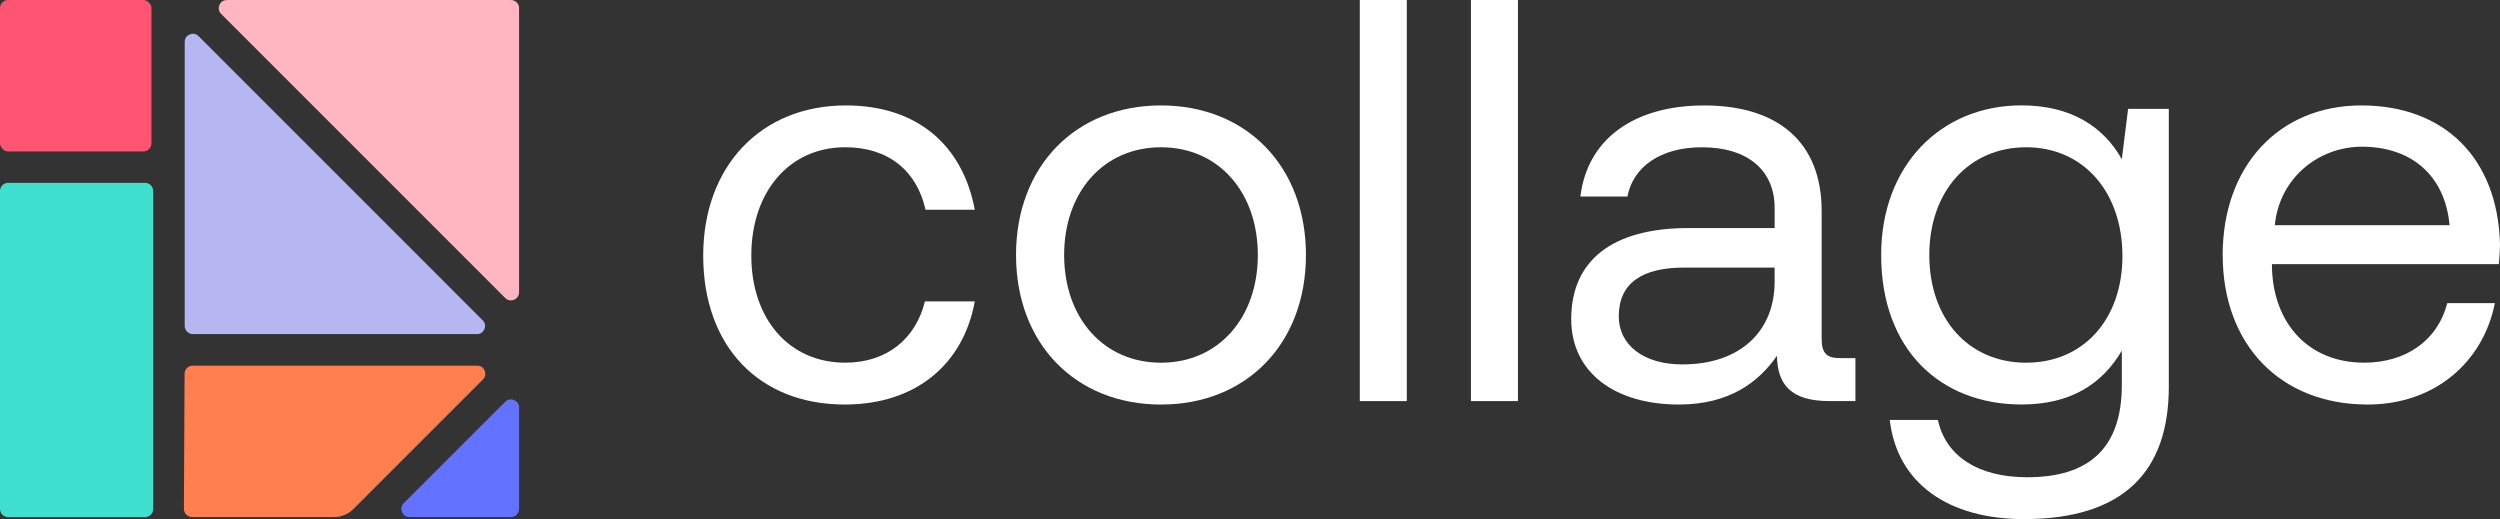
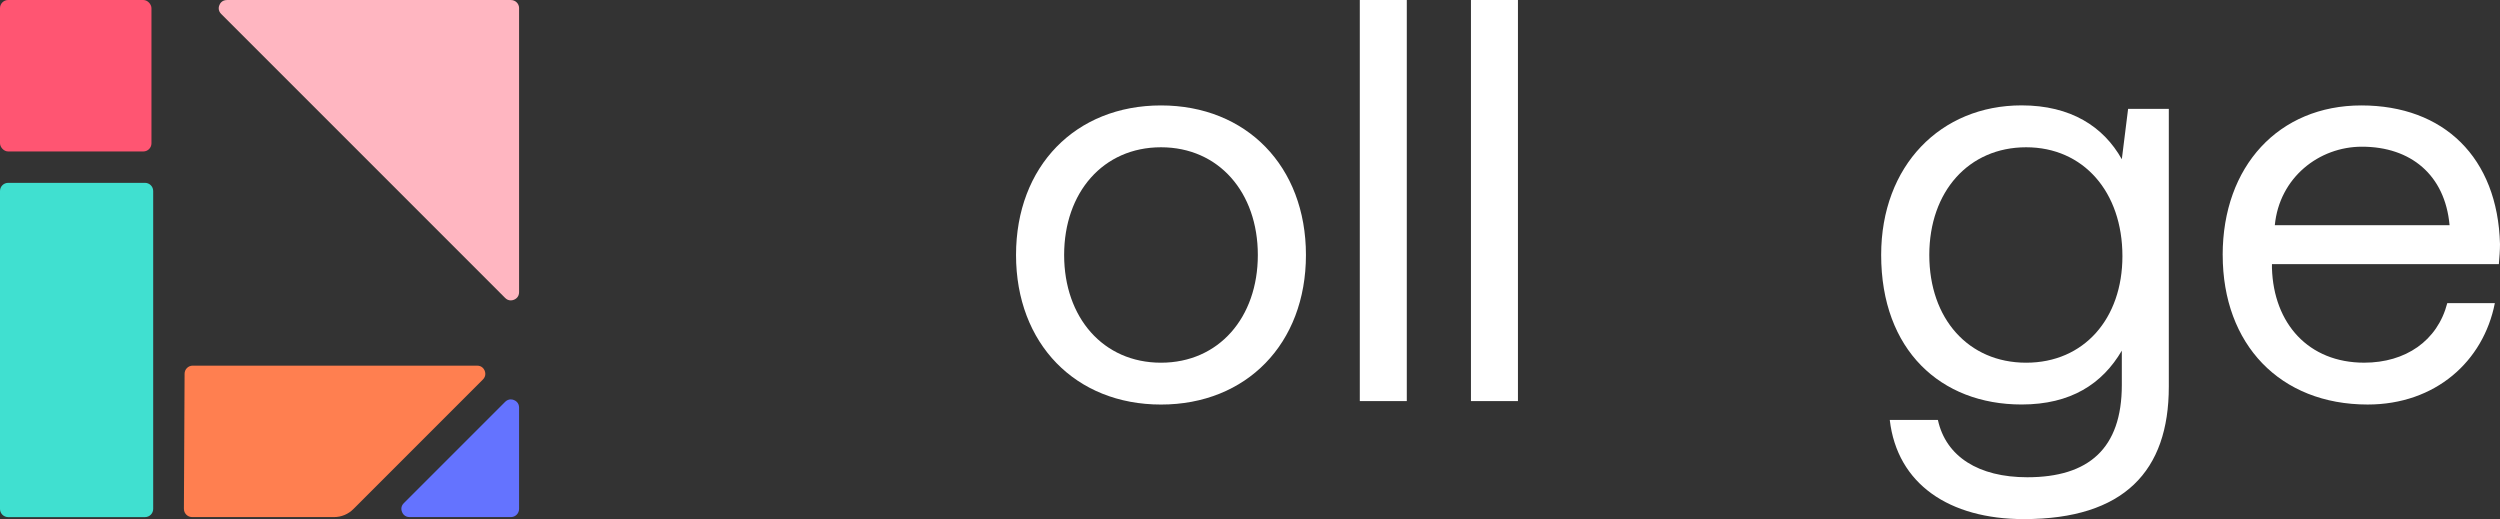
<svg xmlns="http://www.w3.org/2000/svg" id="Livello_2" viewBox="0 0 917.69 190.56">
  <rect x="0" y="0" width="917.69" height="190.56" fill="#333333" stroke="none" />
  <defs>
    <style>.cls-1{fill:#6473ff;}.cls-1,.cls-2,.cls-3,.cls-4,.cls-5,.cls-6,.cls-7{stroke-width:0px;}.cls-2{fill:#40e0d0;}.cls-3{fill:#b6b6f2;}.cls-4{fill:coral;}.cls-5{fill:#fff;}.cls-6{fill:#ffb6c1;}.cls-7{fill:#ff5572;}</style>
  </defs>
  <g id="Livello_1-2">
-     <path class="cls-5" d="M258.13,93.81c0-32.81,21.24-55.11,52.37-55.11,26.29,0,42.91,14.72,47.32,38.28h-18.09c-3.15-14.3-13.67-22.93-29.45-22.93-20.61,0-34.49,16.41-34.49,39.75s13.88,39.33,34.49,39.33c15.35,0,25.87-8.83,29.24-22.5h18.3c-4.21,23.14-21.66,37.86-47.74,37.86-31.34,0-51.95-21.24-51.95-54.69Z" />
    <path class="cls-5" d="M372.96,93.6c0-32.6,21.87-54.9,53.21-54.9s53.21,22.3,53.21,54.9-21.87,54.9-53.21,54.9-53.21-22.3-53.21-54.9ZM461.72,93.6c0-22.93-14.3-39.54-35.55-39.54s-35.55,16.62-35.55,39.54,14.3,39.54,35.55,39.54,35.55-16.62,35.55-39.54Z" />
    <path class="cls-5" d="M499.15,0h17.25v147.23h-17.25V0Z" />
    <path class="cls-5" d="M539.95,0h17.25v147.23h-17.25V0Z" />
-     <path class="cls-5" d="M681.08,131.46v15.77h-9.46c-14.3,0-19.14-6.1-19.35-16.62-6.73,9.67-17.46,17.88-35.97,17.88-23.56,0-39.54-11.78-39.54-31.34,0-21.45,14.93-33.44,43.12-33.44h31.55v-7.36c0-13.88-9.89-22.29-26.71-22.29-15.14,0-25.24,7.15-27.34,18.09h-17.25c2.52-21.03,19.56-33.44,45.43-33.44,27.34,0,43.12,13.67,43.12,38.7v46.9c0,5.68,2.1,7.15,6.94,7.15h5.47ZM651.42,98.22h-33.23c-15.35,0-23.98,5.68-23.98,17.88,0,10.52,9.04,17.67,23.35,17.67,21.45,0,33.86-12.41,33.86-30.29v-5.26Z" />
    <path class="cls-5" d="M781.19,39.96h14.93v102.01c0,30.92-16.41,48.58-53.21,48.58-27.34,0-46.48-12.83-49.22-36.39h17.67c2.94,13.46,14.93,21.03,32.81,21.03,22.51,0,34.7-10.52,34.7-33.86v-12.62c-7.15,12.2-18.72,19.77-36.81,19.77-29.66,0-51.53-19.98-51.53-54.9,0-32.81,21.87-54.9,51.53-54.9,18.09,0,30.08,7.78,36.81,19.77l2.31-18.51ZM779.09,94.02c0-23.56-14.3-39.96-35.34-39.96s-35.55,16.19-35.55,39.54,14.3,39.54,35.55,39.54,35.34-16.19,35.34-39.12Z" />
    <path class="cls-5" d="M815.89,93.6c0-32.6,20.61-54.9,50.9-54.9s50.06,19.14,50.9,50.9c0,2.31-.21,4.84-.42,7.36h-83.29v1.47c.63,20.4,13.46,34.7,33.86,34.7,15.14,0,26.92-7.99,30.5-21.87h17.46c-4.21,21.45-21.87,37.23-46.69,37.23-32.18,0-53.21-22.09-53.21-54.9ZM899.18,82.66c-1.68-18.51-14.3-28.81-32.18-28.81-15.77,0-30.29,11.36-31.97,28.81h64.15Z" />
    <path class="cls-6" d="M190.54,2.99v104.27c0,1.8-1.29,2.53-1.85,2.76-.55.23-1.98.63-3.25-.64L81.18,5.11c-1.27-1.27-.88-2.71-.64-3.25.21-.56.96-1.85,2.76-1.85h104.26c1.65,0,2.99,1.34,2.99,2.99Z" />
-     <path class="cls-3" d="M177.82,120.81c-.23.55-.96,1.83-2.76,1.83h-104.27c-.79,0-1.55-.31-2.11-.88-.56-.56-.88-1.31-.88-2.11V15.4c0-1.8,1.29-2.53,1.85-2.76.55-.23,1.98-.63,3.25.64l104.26,104.27c1.29,1.27.89,2.69.66,3.25Z" />
    <path class="cls-2" d="M56.23,70.11v116.72c0,1.64-1.34,2.99-2.99,2.99H2.99c-1.65,0-2.99-1.35-2.99-2.99v-116.72c0-1.65,1.34-2.99,2.99-2.99h50.25c1.65,0,2.99,1.34,2.99,2.99Z" />
    <rect class="cls-7" width="55.6" height="55.6" rx="2.99" ry="2.99" />
    <path class="cls-1" d="M190.54,149.61v37.21c0,1.64-1.34,2.99-2.99,2.99h-37.21c-1.8,0-2.53-1.29-2.76-1.85-.23-.56-.63-1.98.64-3.25l37.21-37.21c.69-.69,1.44-.89,2.05-.89.53,0,.96.13,1.21.25.56.23,1.85.96,1.85,2.76Z" />
    <path class="cls-4" d="M177.25,139.32l-47.55,47.56c-1.87,1.88-4.42,2.93-7.07,2.93h-52.13c-1.07,0-1.78-.56-2.11-.89-.33-.33-.88-1.04-.88-2.11l.25-49.62c0-1.64,1.34-2.97,2.97-2.97h104.41c1.82,0,2.54,1.29,2.78,1.85.21.55.61,1.98-.66,3.25Z" />
  </g>
</svg>